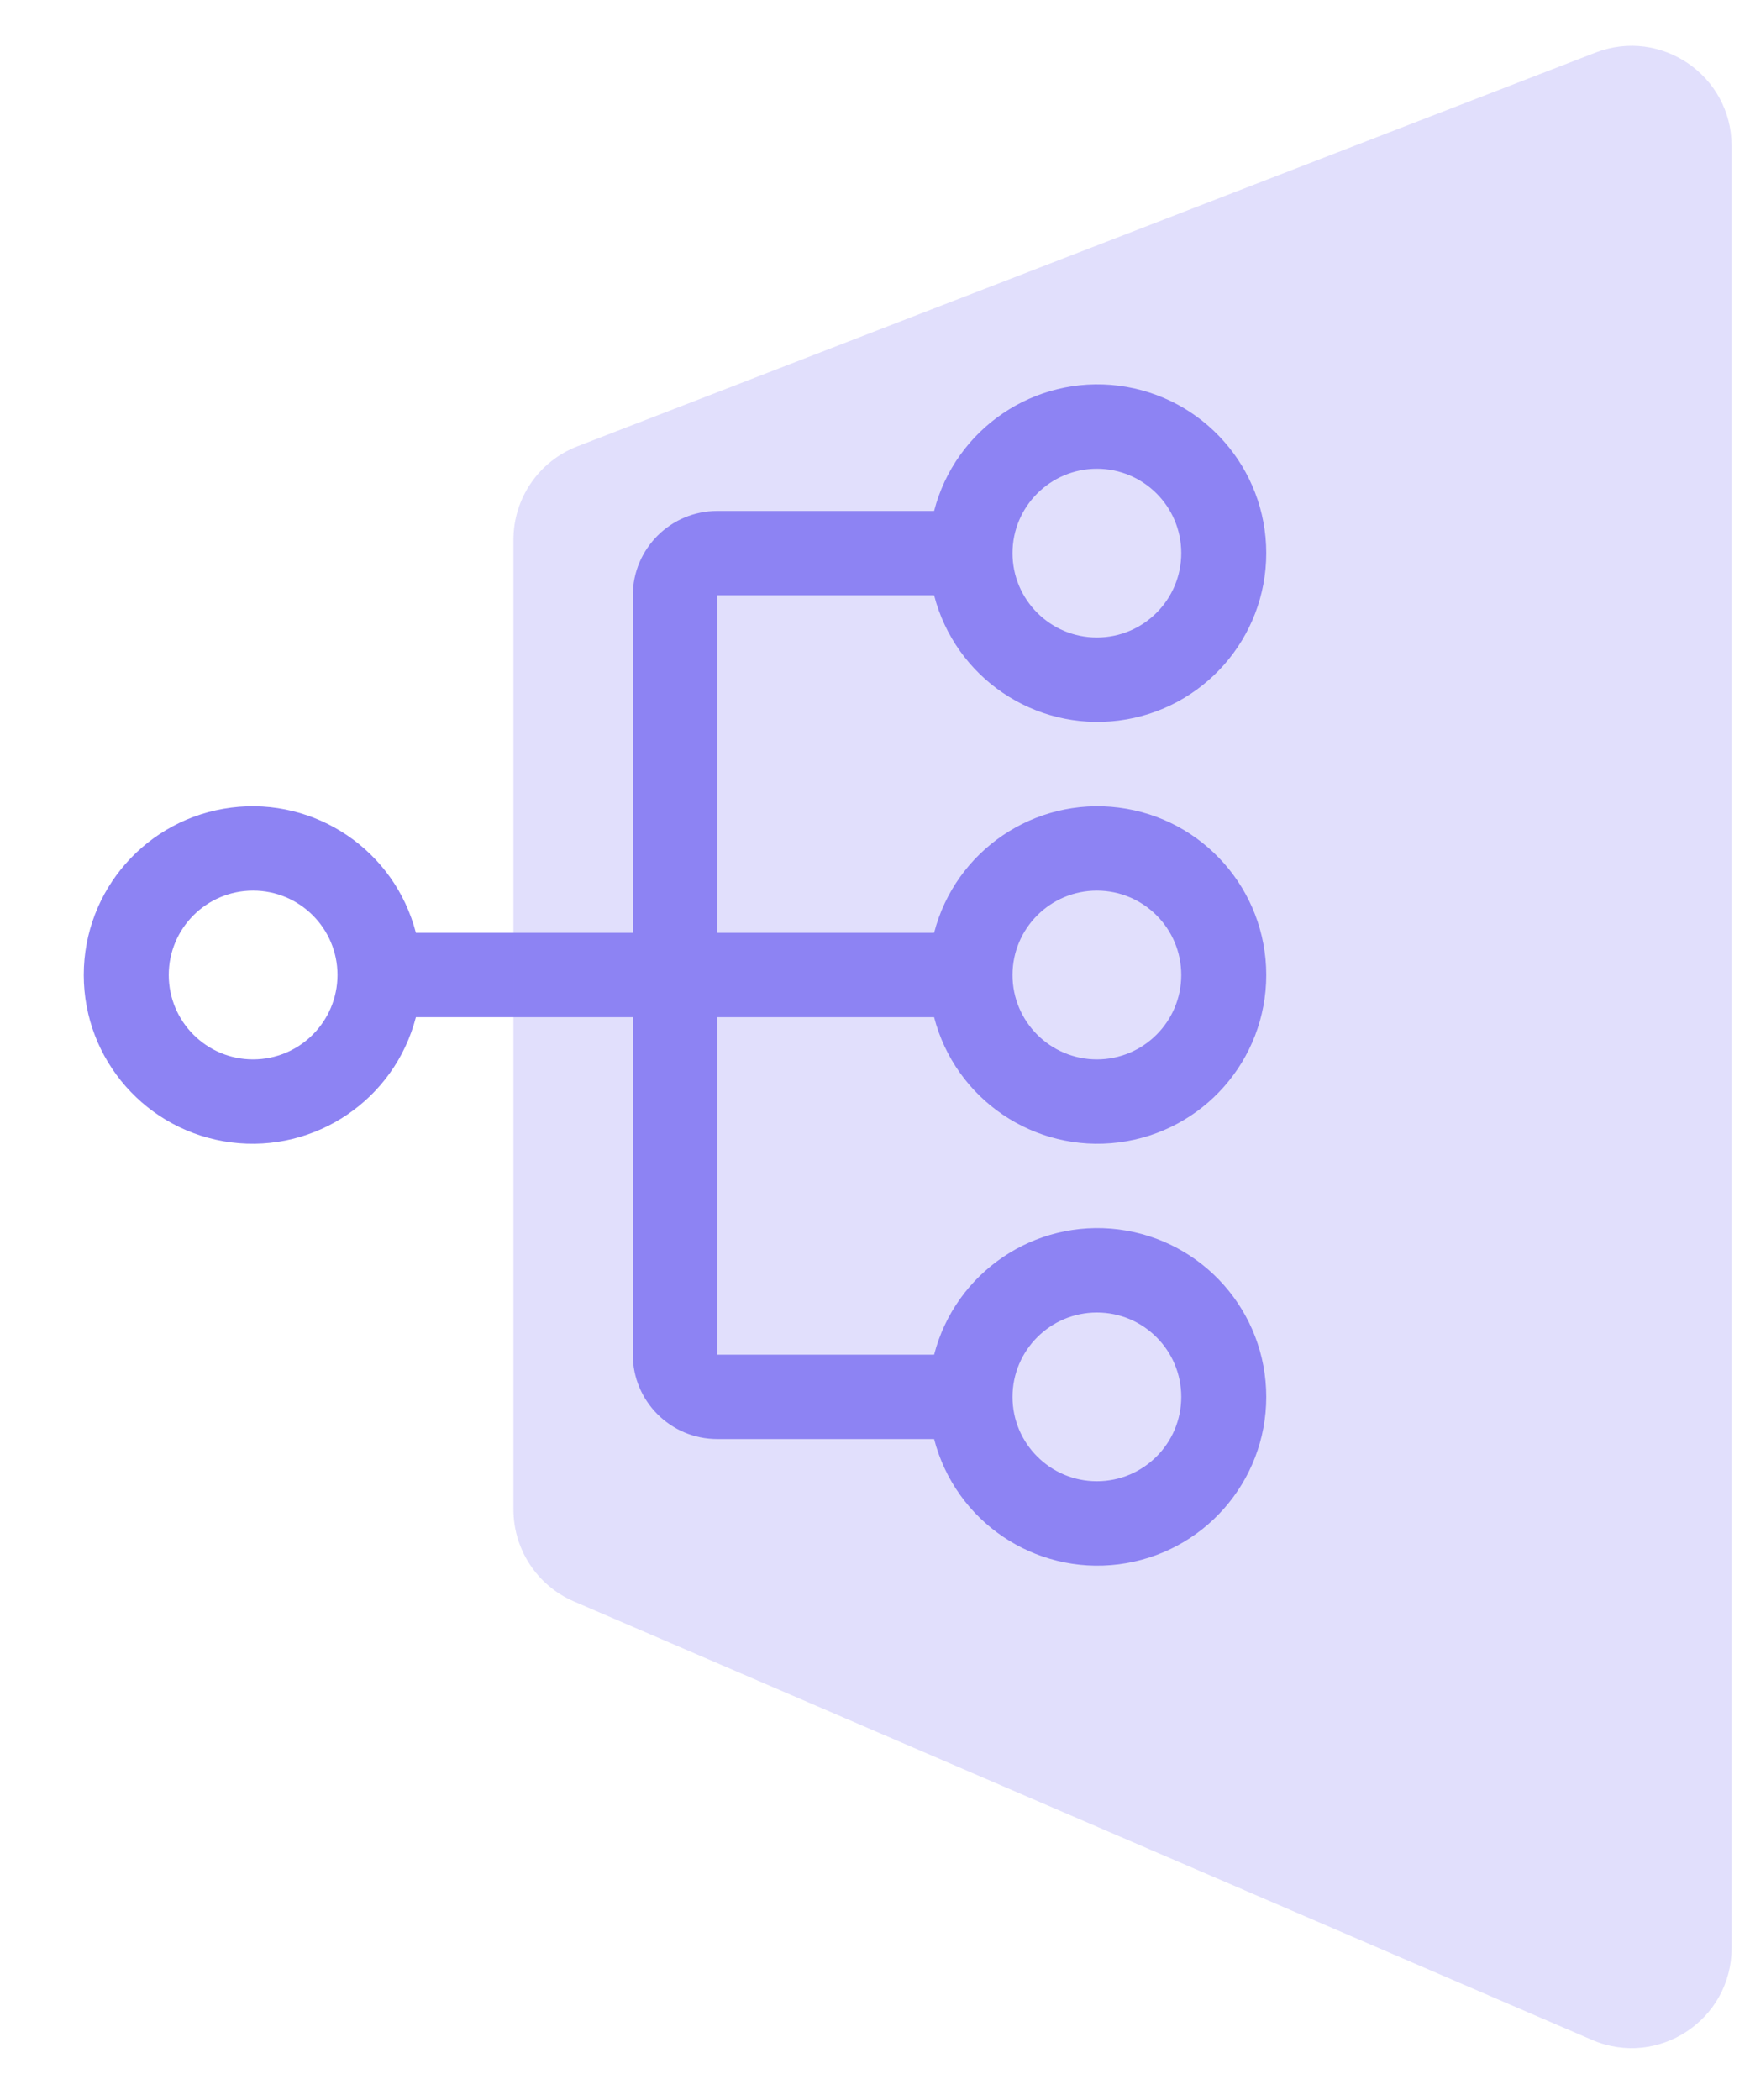
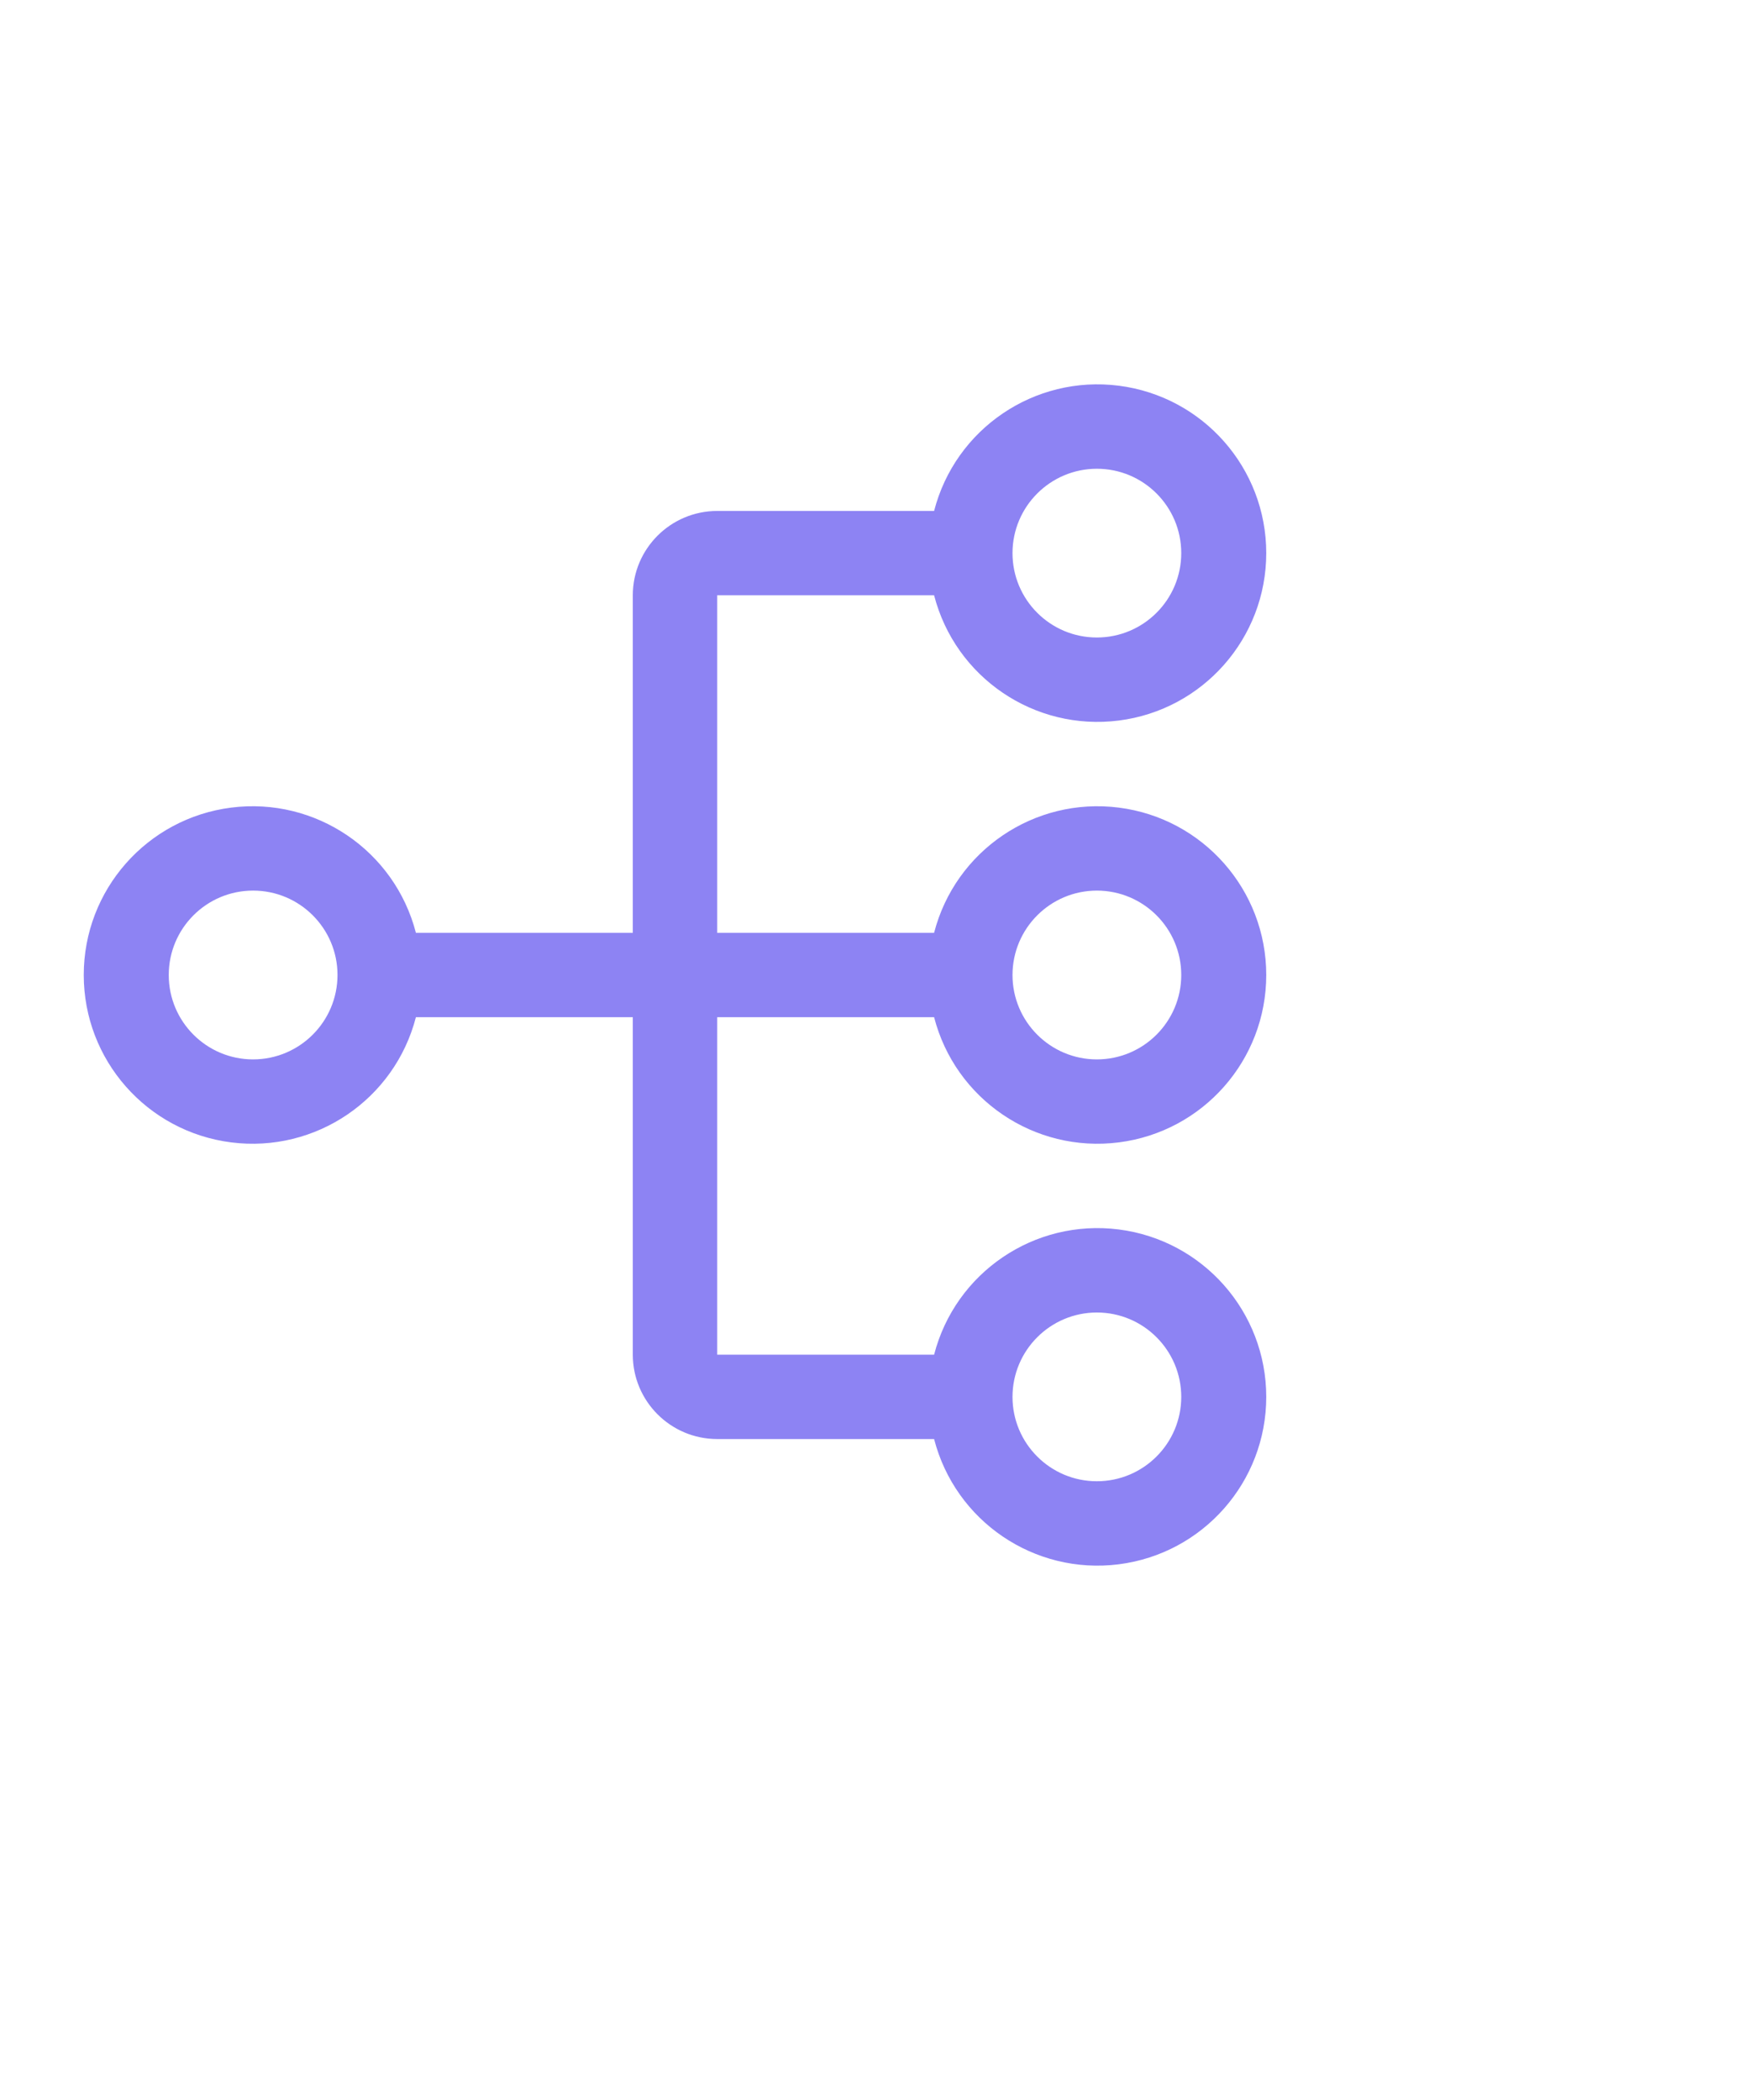
<svg xmlns="http://www.w3.org/2000/svg" width="35" height="42" viewBox="0 0 35 42" fill="none">
  <path fill-rule="evenodd" clip-rule="evenodd" d="M14.344 20.344H18.682C19.107 21.989 20.689 23.062 22.375 22.848C24.061 22.634 25.325 21.2 25.325 19.5C25.325 17.8 24.061 16.366 22.375 16.152C20.689 15.938 19.107 17.011 18.682 18.656H14.344V11.906H18.682C19.107 13.552 20.689 14.625 22.375 14.411C24.061 14.197 25.325 12.762 25.325 11.062C25.325 9.363 24.061 7.929 22.375 7.714C20.689 7.5 19.107 8.573 18.682 10.219H14.344C13.412 10.22 12.657 10.975 12.656 11.906V18.656H8.318C7.893 17.011 6.311 15.938 4.625 16.152C2.939 16.366 1.675 17.8 1.675 19.5C1.675 21.2 2.939 22.634 4.625 22.848C6.311 23.062 7.893 21.989 8.318 20.344H12.656V27.094C12.657 28.025 13.412 28.78 14.344 28.781H18.682C19.107 30.427 20.689 31.5 22.375 31.286C24.061 31.072 25.325 29.637 25.325 27.938C25.325 26.238 24.061 24.804 22.375 24.589C20.689 24.375 19.107 25.448 18.682 27.094H14.344V20.344ZM21.937 17.812C22.869 17.812 23.625 18.568 23.625 19.5C23.625 20.432 22.869 21.188 21.937 21.188C21.006 21.188 20.25 20.432 20.25 19.5C20.251 18.568 21.006 17.813 21.937 17.812ZM21.937 9.375C22.869 9.375 23.625 10.13 23.625 11.062C23.625 11.995 22.869 12.75 21.937 12.75C21.006 12.75 20.25 11.995 20.25 11.062C20.251 10.131 21.006 9.376 21.937 9.375ZM5.062 21.188C4.13 21.188 3.375 20.432 3.375 19.5C3.375 18.568 4.13 17.812 5.062 17.812C5.994 17.812 6.75 18.568 6.75 19.5C6.749 20.432 5.994 21.187 5.062 21.188ZM21.937 26.25C22.869 26.25 23.625 27.006 23.625 27.938C23.625 28.869 22.869 29.625 21.937 29.625C21.006 29.625 20.25 28.869 20.25 27.938C20.251 27.006 21.006 26.251 21.937 26.25Z" fill="#8D83F3" />
-   <path opacity="0.26" d="M10.269 30.191V10.792C10.269 9.966 10.777 9.225 11.547 8.927L31.91 1.052C33.221 0.546 34.632 1.513 34.632 2.918V38.961C34.632 40.398 33.161 41.367 31.841 40.798L11.477 32.028C10.744 31.712 10.269 30.99 10.269 30.191Z" fill="#8D84F3" />
</svg>